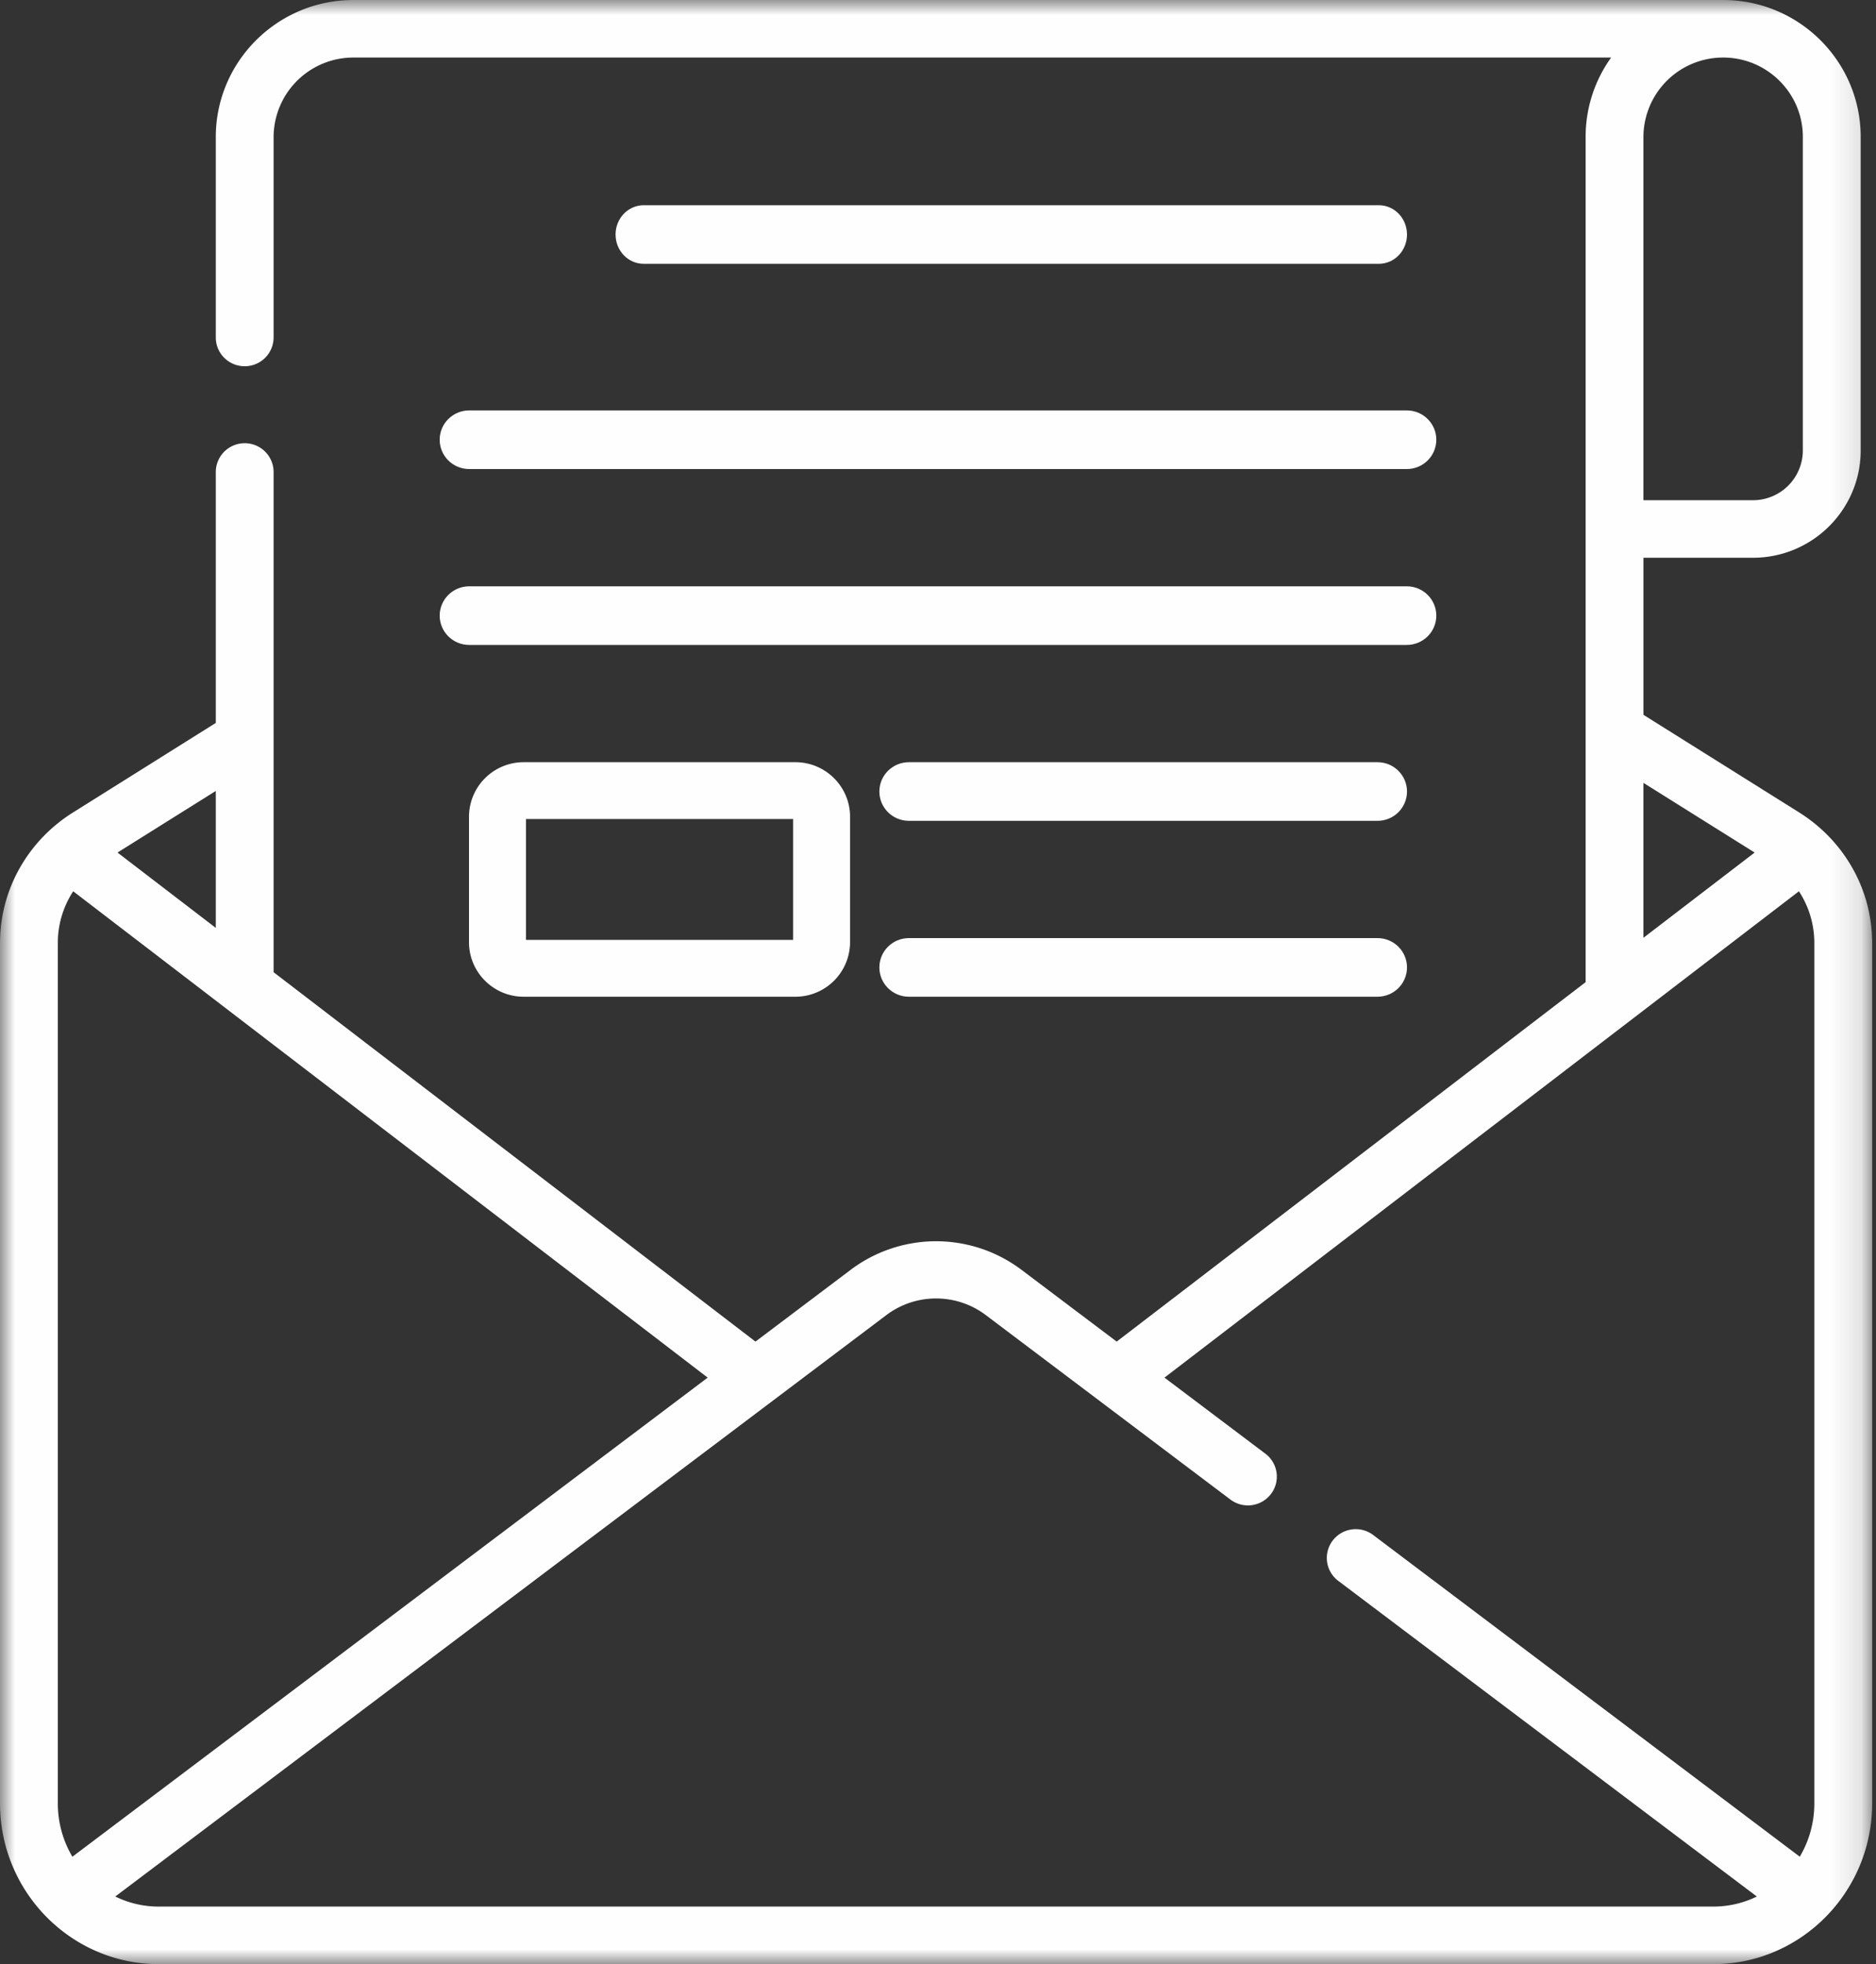
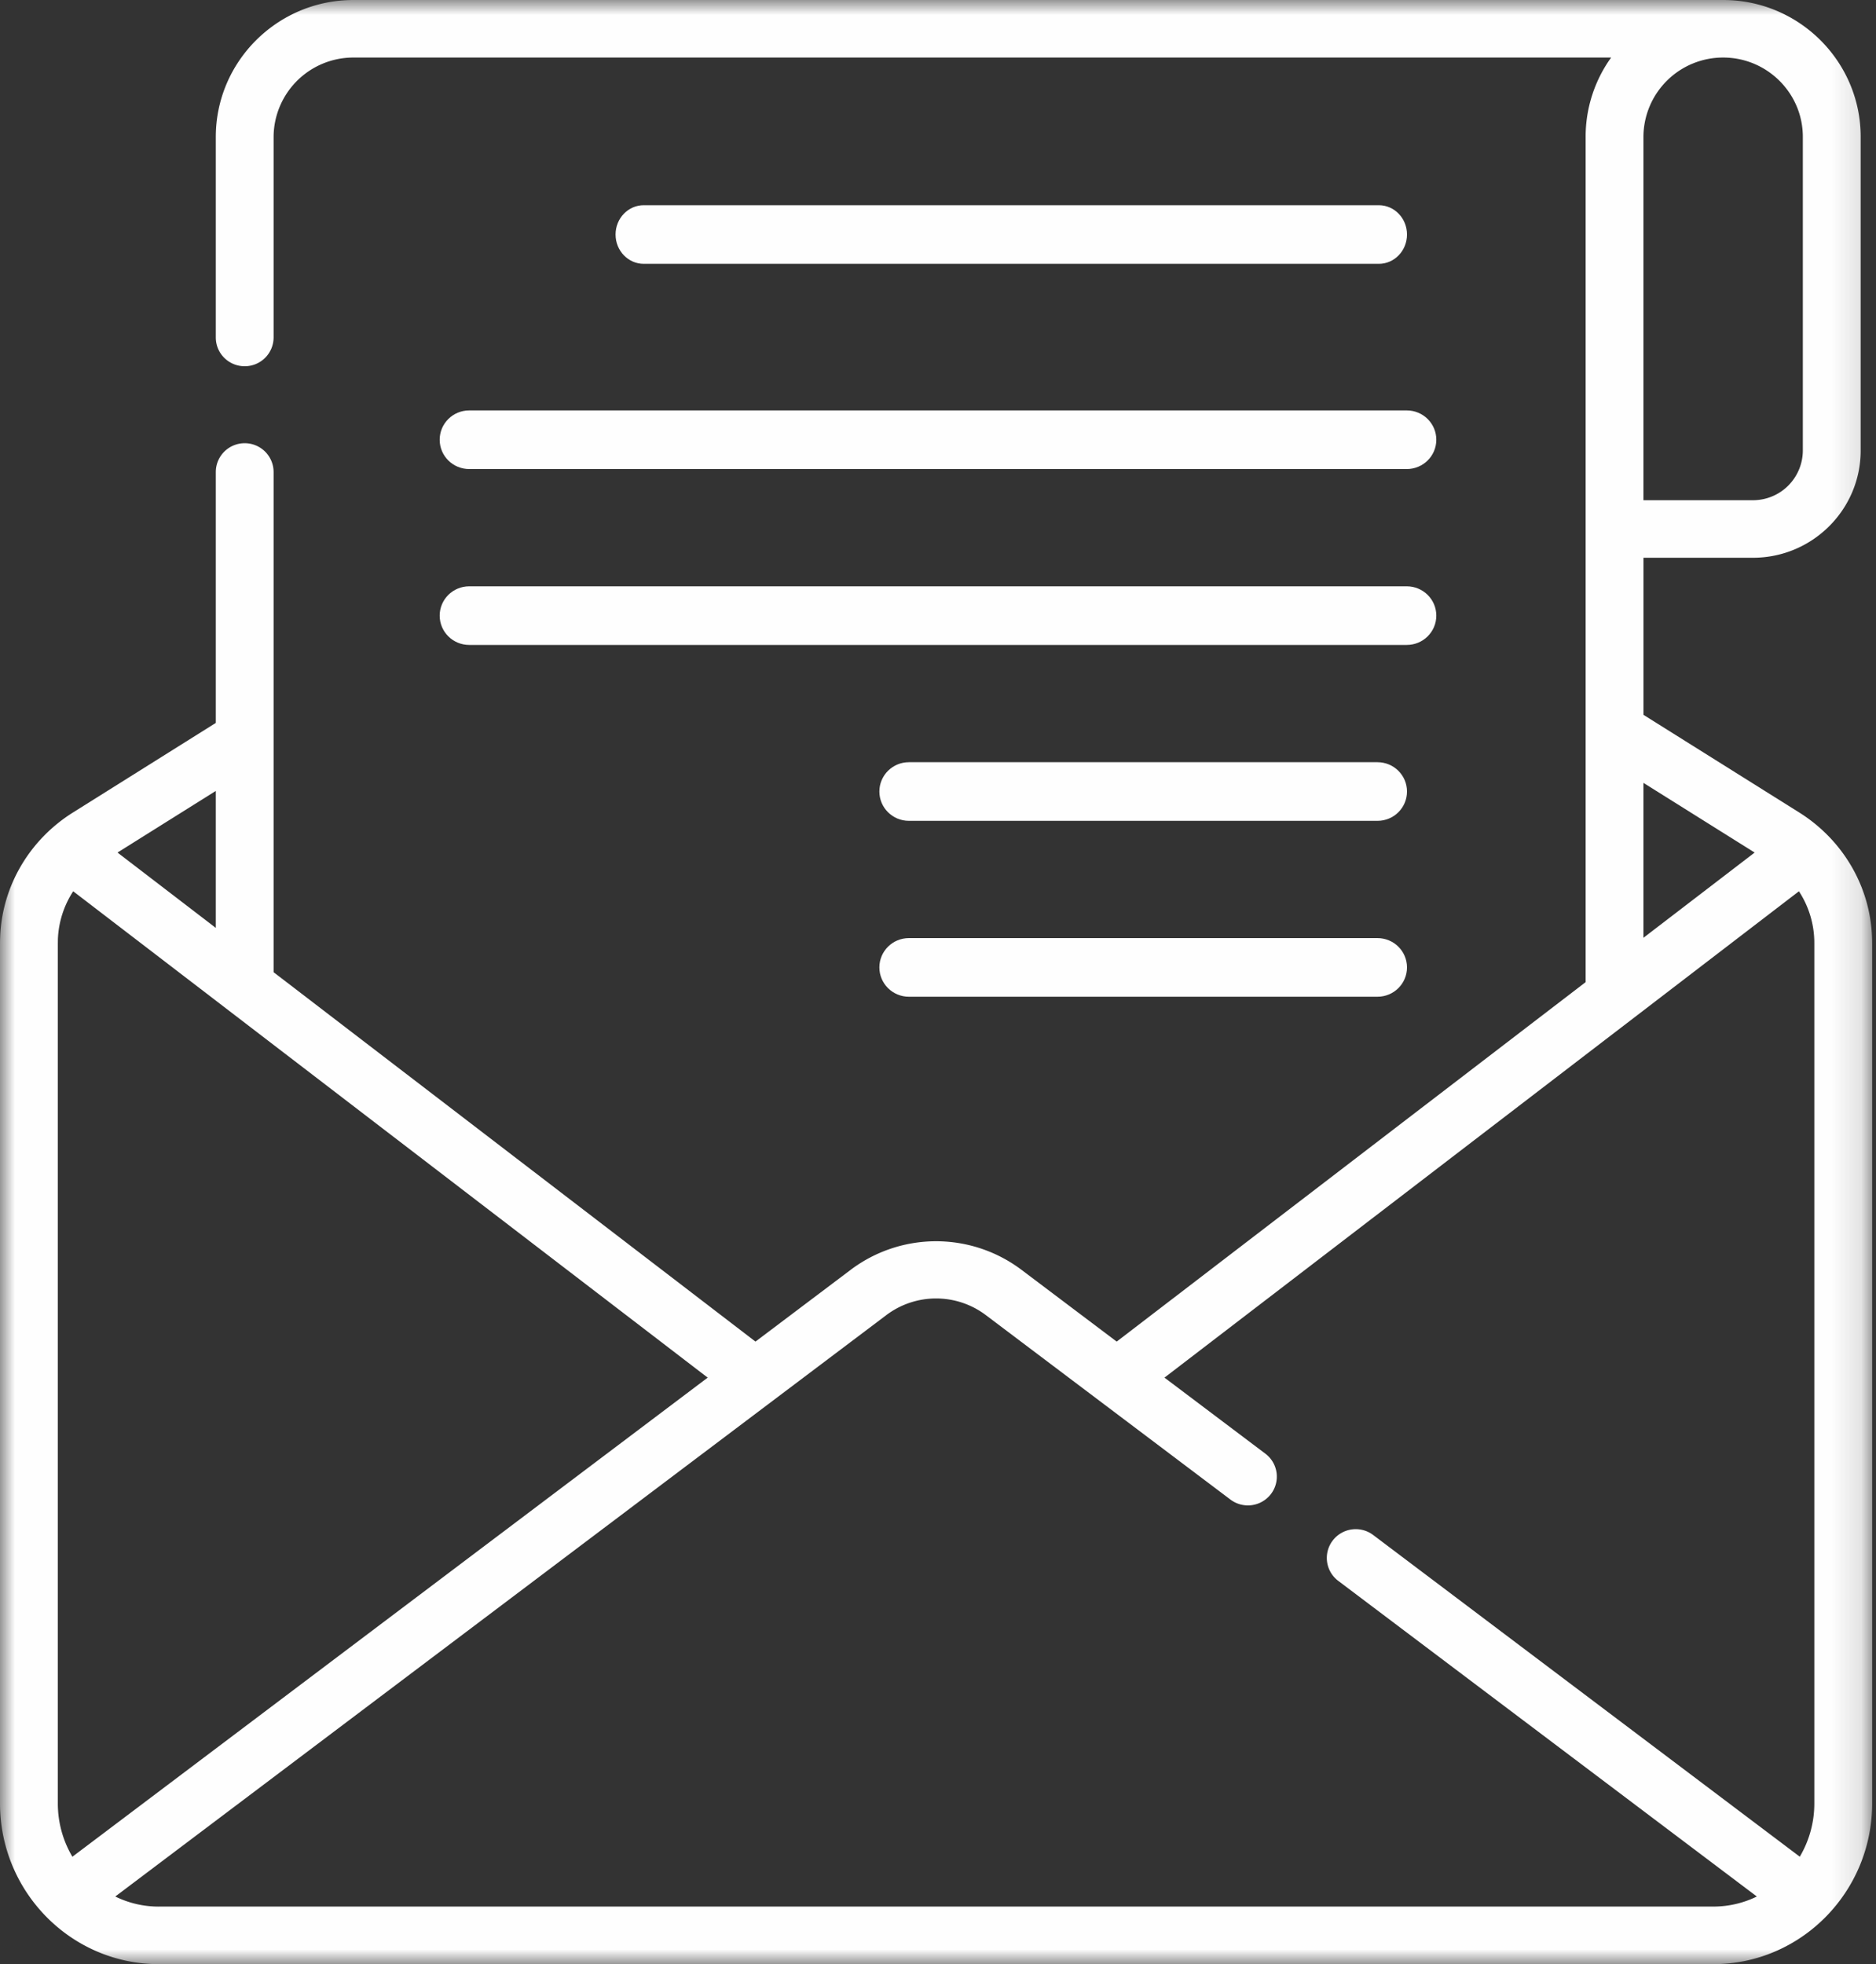
<svg xmlns="http://www.w3.org/2000/svg" xmlns:xlink="http://www.w3.org/1999/xlink" width="64" height="67">
  <rect width="100%" height="100%" fill="#333333" stroke="none" />
  <defs>
    <path id="a" d="M0 0h63.868v67H0z" />
-     <path id="c" d="M0 67h64V0H0z" />
  </defs>
  <g fill="none" fill-rule="evenodd">
    <path d="M47.038 9C47.57 9 48 8.552 48 8c0-.553-.43-1-.962-1H21.962C21.43 7 21 7.447 21 8c0 .552.43 1 .962 1h25.076zM15 15c0 .553.45 1 1.008 1h31.984c.557 0 1.008-.447 1.008-1 0-.552-.451-1-1.008-1H16.008C15.45 14 15 14.448 15 15M16.008 22h31.984c.557 0 1.008-.448 1.008-1s-.451-1-1.008-1H16.008C15.45 20 15 20.448 15 21s.45 1 1.008 1M46.993 26H31.007c-.556 0-1.007.448-1.007 1 0 .553.451 1 1.007 1h15.986C47.55 28 48 27.553 48 27c0-.552-.45-1-1.007-1M46.993 32H31.007c-.556 0-1.007.448-1.007 1s.451 1 1.007 1h15.986C47.55 34 48 33.552 48 33s-.45-1-1.007-1" fill="#FEFEFE" />
    <mask id="b" fill="#fff">
      <use xlink:href="#a" />
    </mask>
    <path d="M5.416 65.037a3.35 3.35 0 01-1.483-.344l26.289-19.821a2.82 2.82 0 013.425 0l8.33 6.281a.99.99 0 001.382-.19.979.979 0 00-.19-1.375l-3.443-2.595 21.645-16.59a3.222 3.222 0 01.525 1.786v29.327a3.56 3.56 0 01-.496 1.819L46.847 52.362a.989.989 0 00-1.382.189.978.978 0 00.19 1.375l14.28 10.767c-.449.22-.952.343-1.482.343H5.416v.001zm1.946-33.385l-3.353-2.57 3.353-2.102v4.672zM2.469 63.335a3.559 3.559 0 01-.496-1.819V32.19l.002-.157a3.227 3.227 0 01.522-1.63l21.646 16.59L2.47 63.336zm53.597-36.63l3.794 2.377-3.794 2.908v-5.286zm2.72-24.742c1.499 0 2.718 1.214 2.718 2.705v10.701a1.7 1.7 0 01-1.702 1.694h-3.736V4.668a2.716 2.716 0 012.72-2.705zm5.078 29.994c-.066-1.723-.996-3.31-2.487-4.244l-5.31-3.329v-5.358h3.735c2.026 0 3.675-1.64 3.675-3.657V4.668C63.477 2.094 61.373 0 58.786 0H12.058c-2.59 0-4.696 2.097-4.696 4.673v6.839c0 .542.44.981.986.981a.984.984 0 00.986-.981V4.673a2.72 2.72 0 012.724-2.71h42.906a4.626 4.626 0 00-.87 2.705v28.834L38.096 45.764l-3.258-2.456a4.842 4.842 0 00-5.807 0l-3.258 2.456-16.439-12.6V16.1a.984.984 0 00-.986-.981.984.984 0 00-.986.981v8.56l-4.87 3.054C1 28.648.072 30.234.005 31.957a5.313 5.313 0 00-.005.232v29.327C0 64.54 2.43 67 5.416 67h53.037c2.986 0 5.416-2.46 5.416-5.484V32.19c0-.079-.002-.156-.005-.232z" fill="#FEFEFE" mask="url(#b)" />
    <mask id="d" fill="#fff">
      <use xlink:href="#c" />
    </mask>
    <path d="M17.944 32.061h9.112v-4.123h-9.112v4.123zm-1.944.08c0 1.025.837 1.859 1.865 1.859h9.27A1.865 1.865 0 0029 32.14v-4.28c0-1.026-.837-1.86-1.865-1.86h-9.27A1.864 1.864 0 0016 27.86v4.28z" fill="#FEFEFE" mask="url(#d)" />
  </g>
</svg>